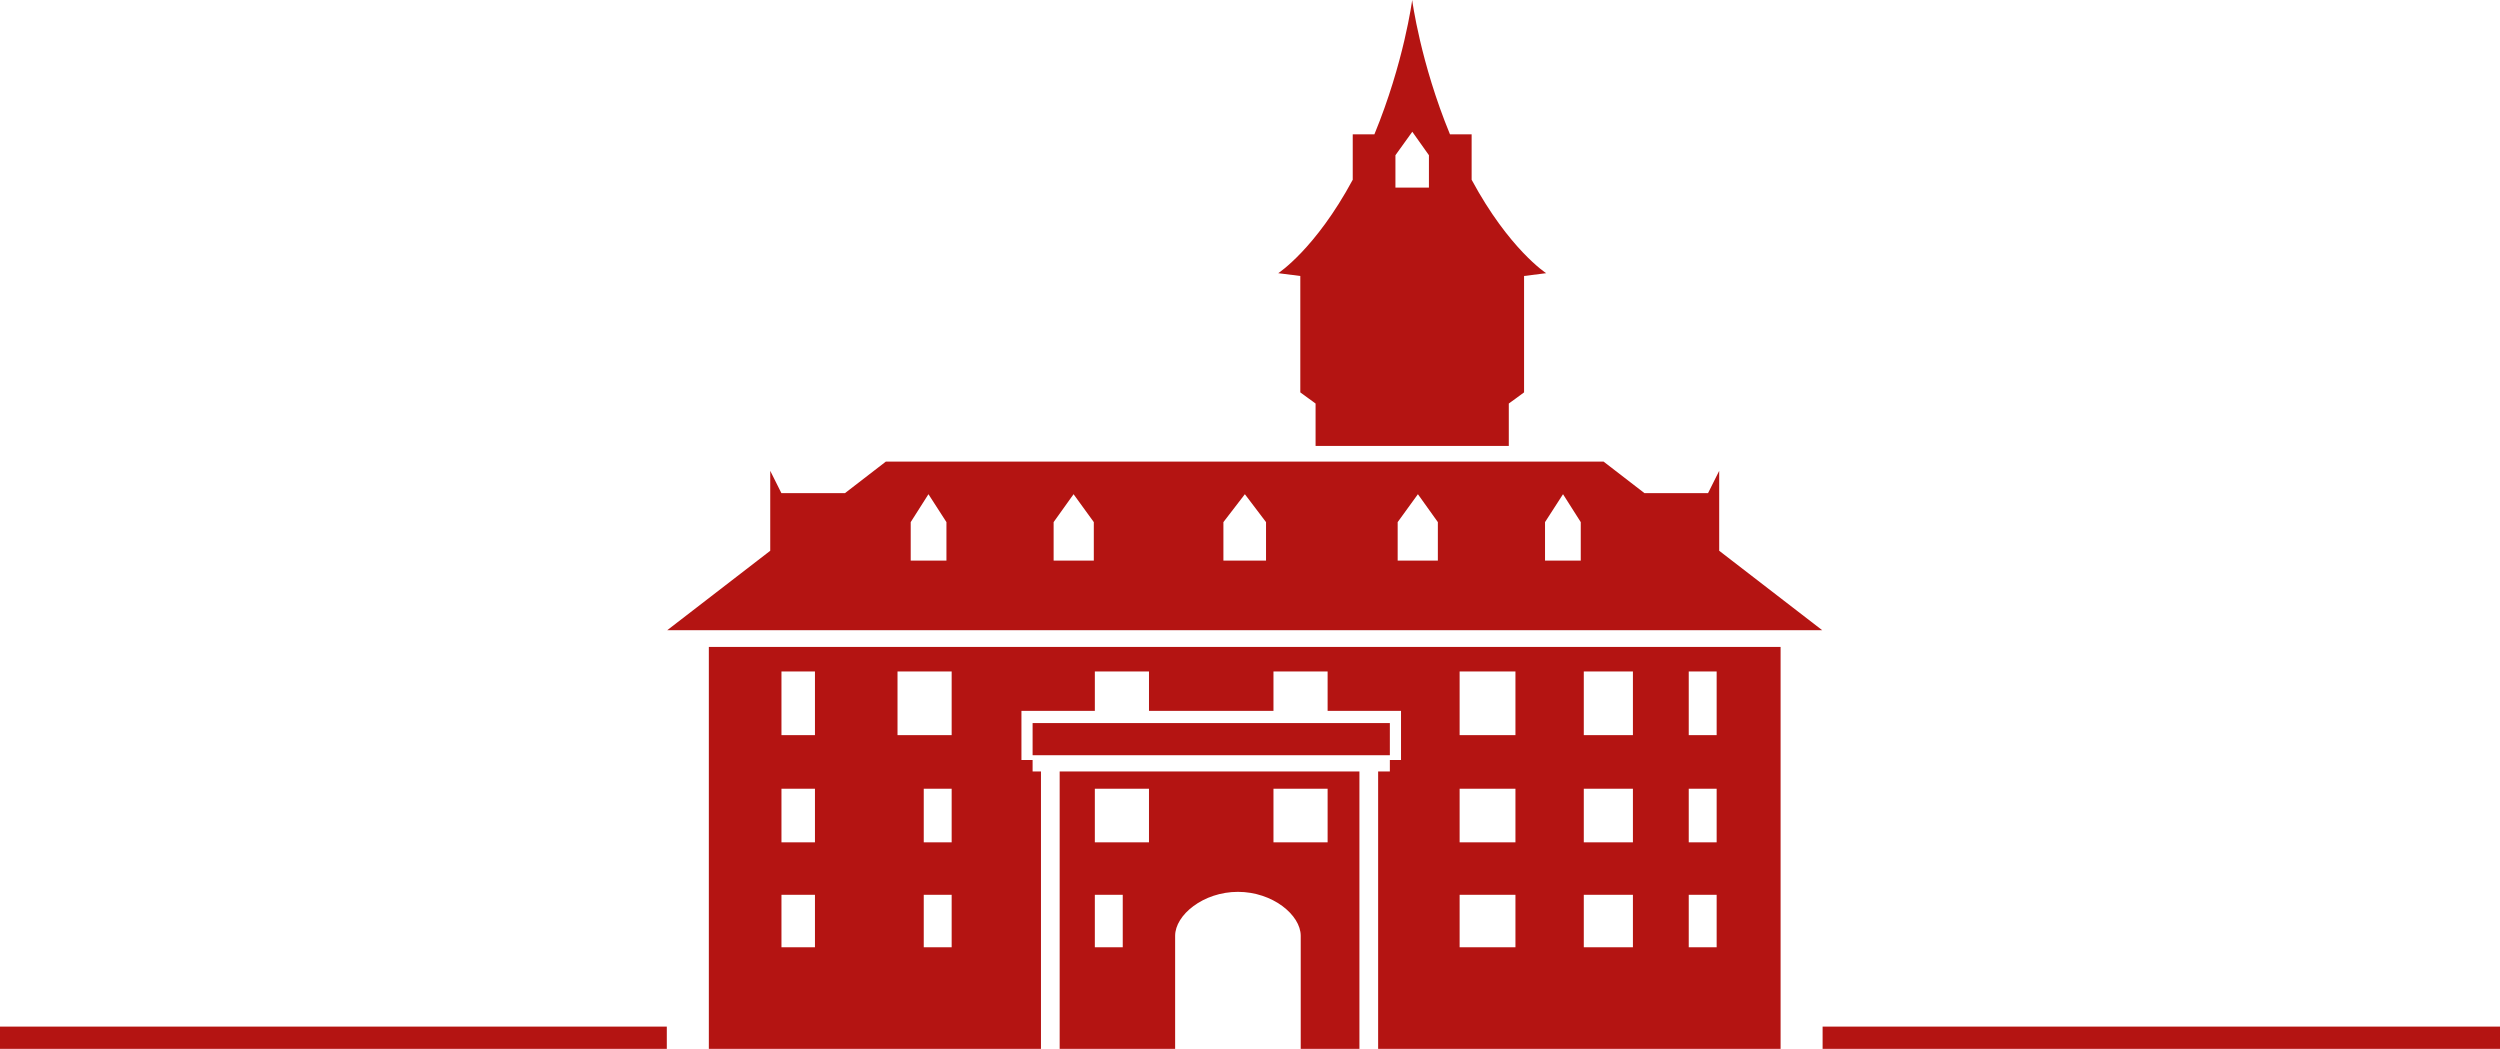
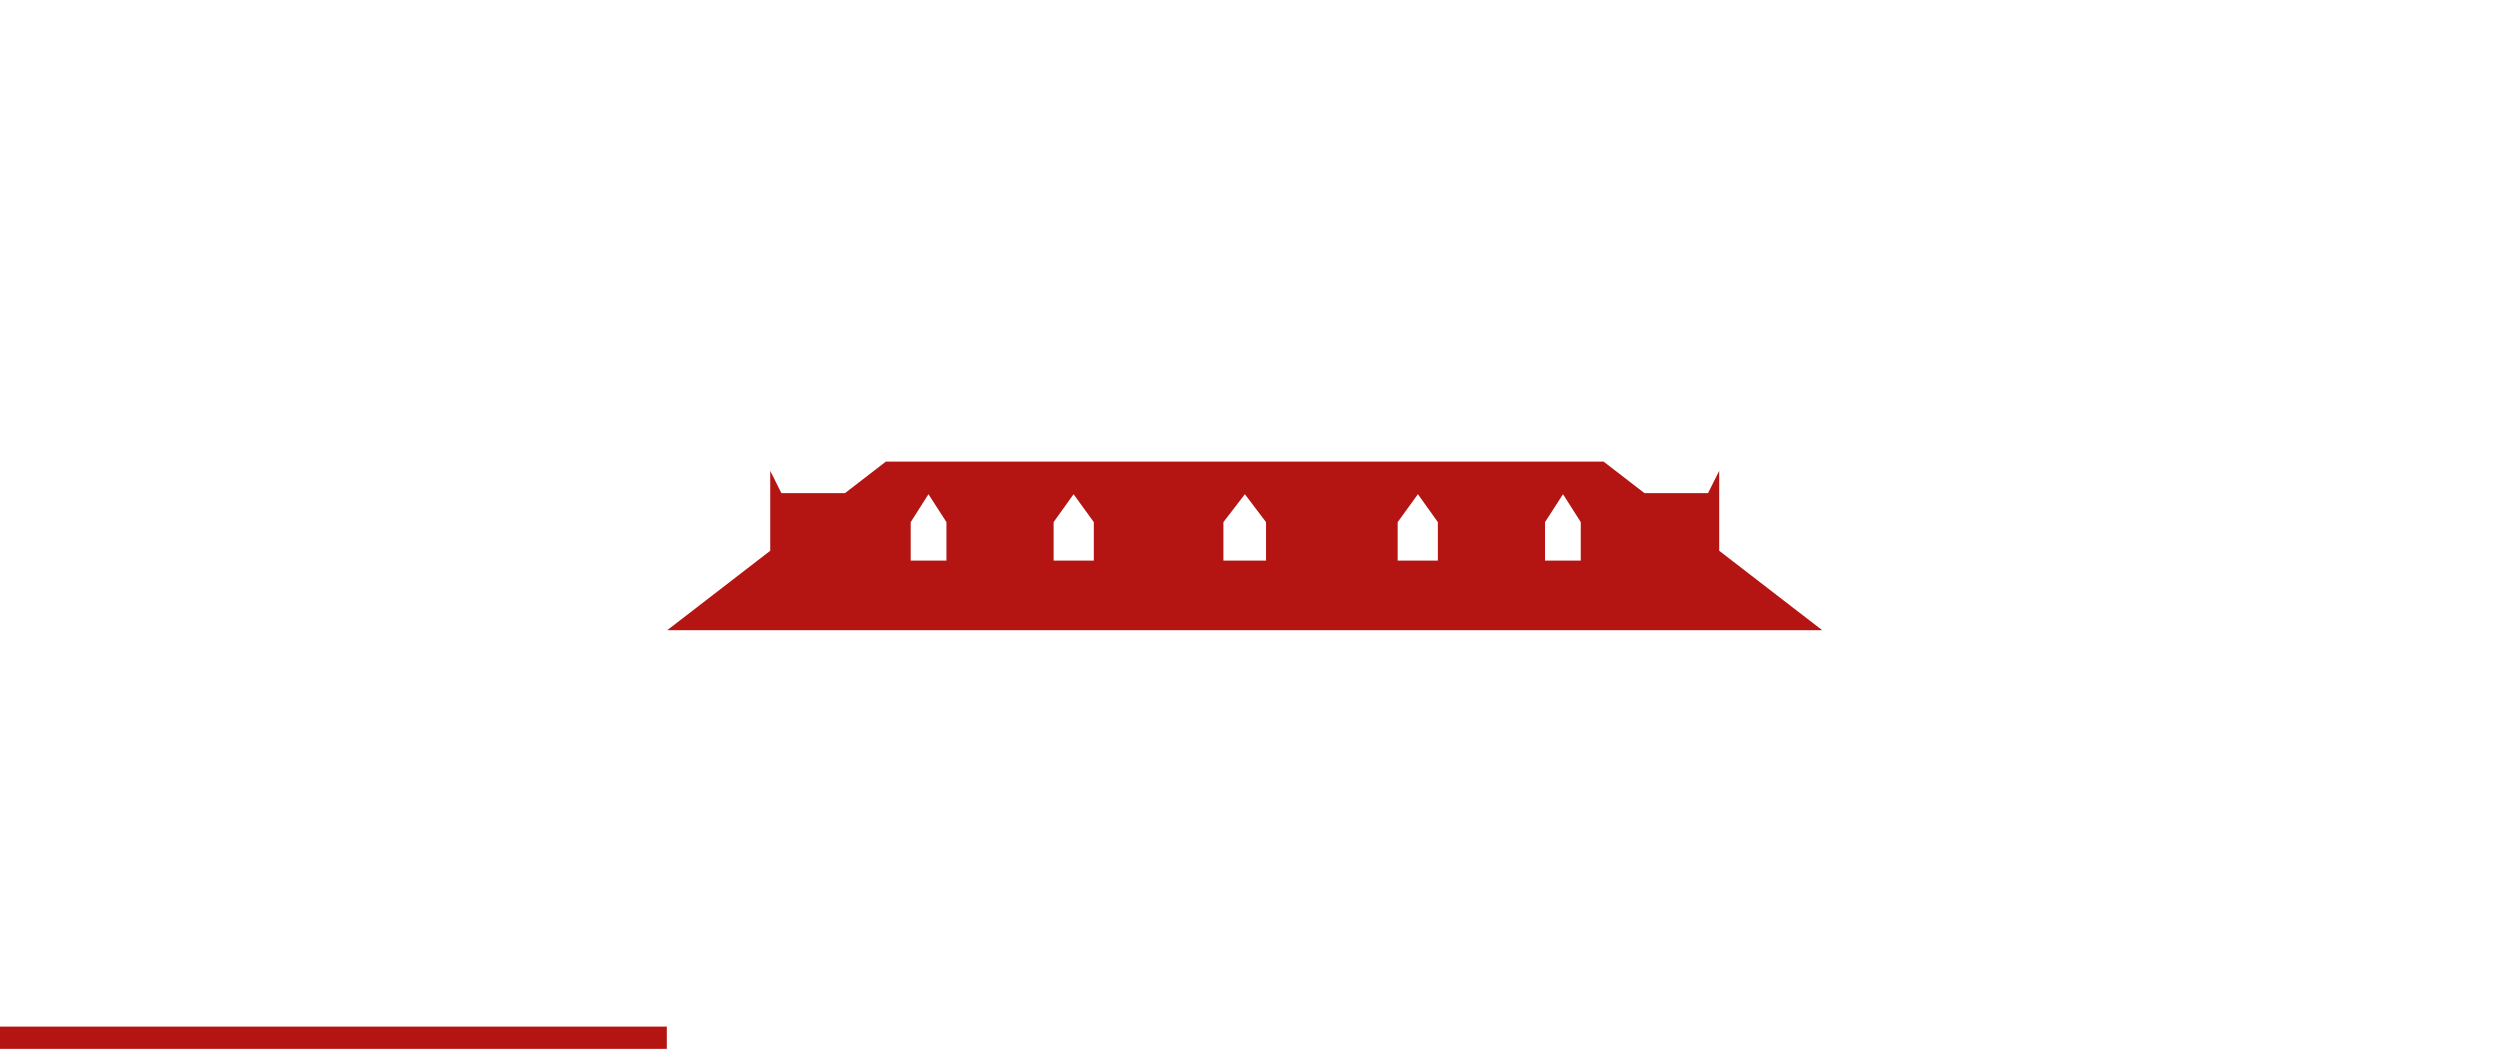
<svg xmlns="http://www.w3.org/2000/svg" id="b" data-name="Ebene 2" width="1287.28mm" height="540.06mm" viewBox="0 0 3648.99 1530.88">
  <defs>
    <style>
      .d {
        fill: #b41412;
      }
    </style>
  </defs>
  <g id="c" data-name="Ebene 1">
    <g>
-       <rect class="d" x="2660.27" y="1498.44" width="988.72" height="32.44" />
      <rect class="d" y="1498.44" width="973.27" height="32.44" />
-       <path class="d" d="M1598.02,1151.2h79.03v78.22h-79.03v-78.22ZM1598.02,1306h40.74v76.58h-40.74v-76.58ZM1858.75,1151.2h79.03v78.22h-79.03v-78.22ZM1546.68,1125.99v404.89h168.54v-164.98c0-30.38,41.04-64.16,91.66-64.16s91.65,33.79,91.65,64.16v164.98h85.69v-404.89h-437.55ZM2505.62,1382.59h-40.74v-76.58h40.74v76.58ZM2505.62,1229.42h-40.74v-78.22h40.74v78.22ZM2505.62,1072.98h-40.74v-92.88h40.74v92.88ZM2383.4,1382.59h-71.7v-76.58h71.7v76.58ZM2383.4,1229.42h-71.7v-78.22h71.7v78.22ZM2383.4,1072.98h-71.7v-92.88h71.7v92.88ZM2211.94,1382.59h-81.48v-76.58h81.48v76.58ZM2211.94,1229.42h-81.48v-78.22h81.48v78.22ZM2211.94,1072.98h-81.48v-92.88h81.48v92.88ZM1389.04,1382.59h-40.74v-76.58h40.74v76.58ZM1389.04,1229.42h-40.74v-78.22h40.74v78.22ZM1389.04,1072.98h-79.03v-92.88h79.03v92.88ZM1189.51,1382.59h-48.89v-76.58h48.89v76.58ZM1189.51,1229.42h-48.89v-78.22h48.89v78.22ZM1189.51,1072.98h-48.89v-92.88h48.89v92.88ZM2598.95,1530.88v-586.62h-1564.33v586.62h484.78v-404.89h-12.22v-16.71h-16.29v-71.7h107.14v-57.48h79.03v57.48h181.69v-57.48h79.03v57.48h107.14v71.7h-16.29v16.71h-17.11v404.89h587.44Z" />
-       <path class="d" d="M2085.66,273.78h-48.89v-47.24l24.62-34.24,24.27,34.24v47.24ZM2256.76,398.74s-54.14-35.03-108.77-136.37v-66.28h-31.6C2073.22,91.38,2061.28.53,2061.22.04v-.04h0s0,0,0,0v.04c-.06.49-12.01,91.34-55.17,196.05h-31.6v66.28c-54.62,101.34-108.77,136.37-108.77,136.37l32.24,4.08v169.9l22.29,16.29v61.92h282.02v-61.92l22.28-16.29v-169.9l32.24-4.08Z" />
      <path class="d" d="M2307.27,818.29h-52.15v-56.22l26.26-40.74,25.89,40.74v56.22ZM2098.69,818.29h-58.66v-56.22l29.54-40.74,29.12,40.74v56.22ZM1847.89,818.29h-62.21v-56.22l31.33-40.74,30.88,40.74v56.22ZM1596.52,818.29h-58.66v-56.22l29.12-40.74,29.54,40.74v56.22ZM1381.42,818.29h-52.15v-56.22l25.89-40.74,26.26,40.74v56.22ZM2659.65,919.81l-150.32-115.92v-116.69l-16.29,32.6h-92.74l-59.71-46.05h-1047.61l-59.71,46.05h-92.73l-16.3-32.6v116.69l-150.32,115.92h1685.73Z" />
-       <rect class="d" x="1507.18" y="1055.39" width="521.44" height="46.93" />
    </g>
  </g>
</svg>